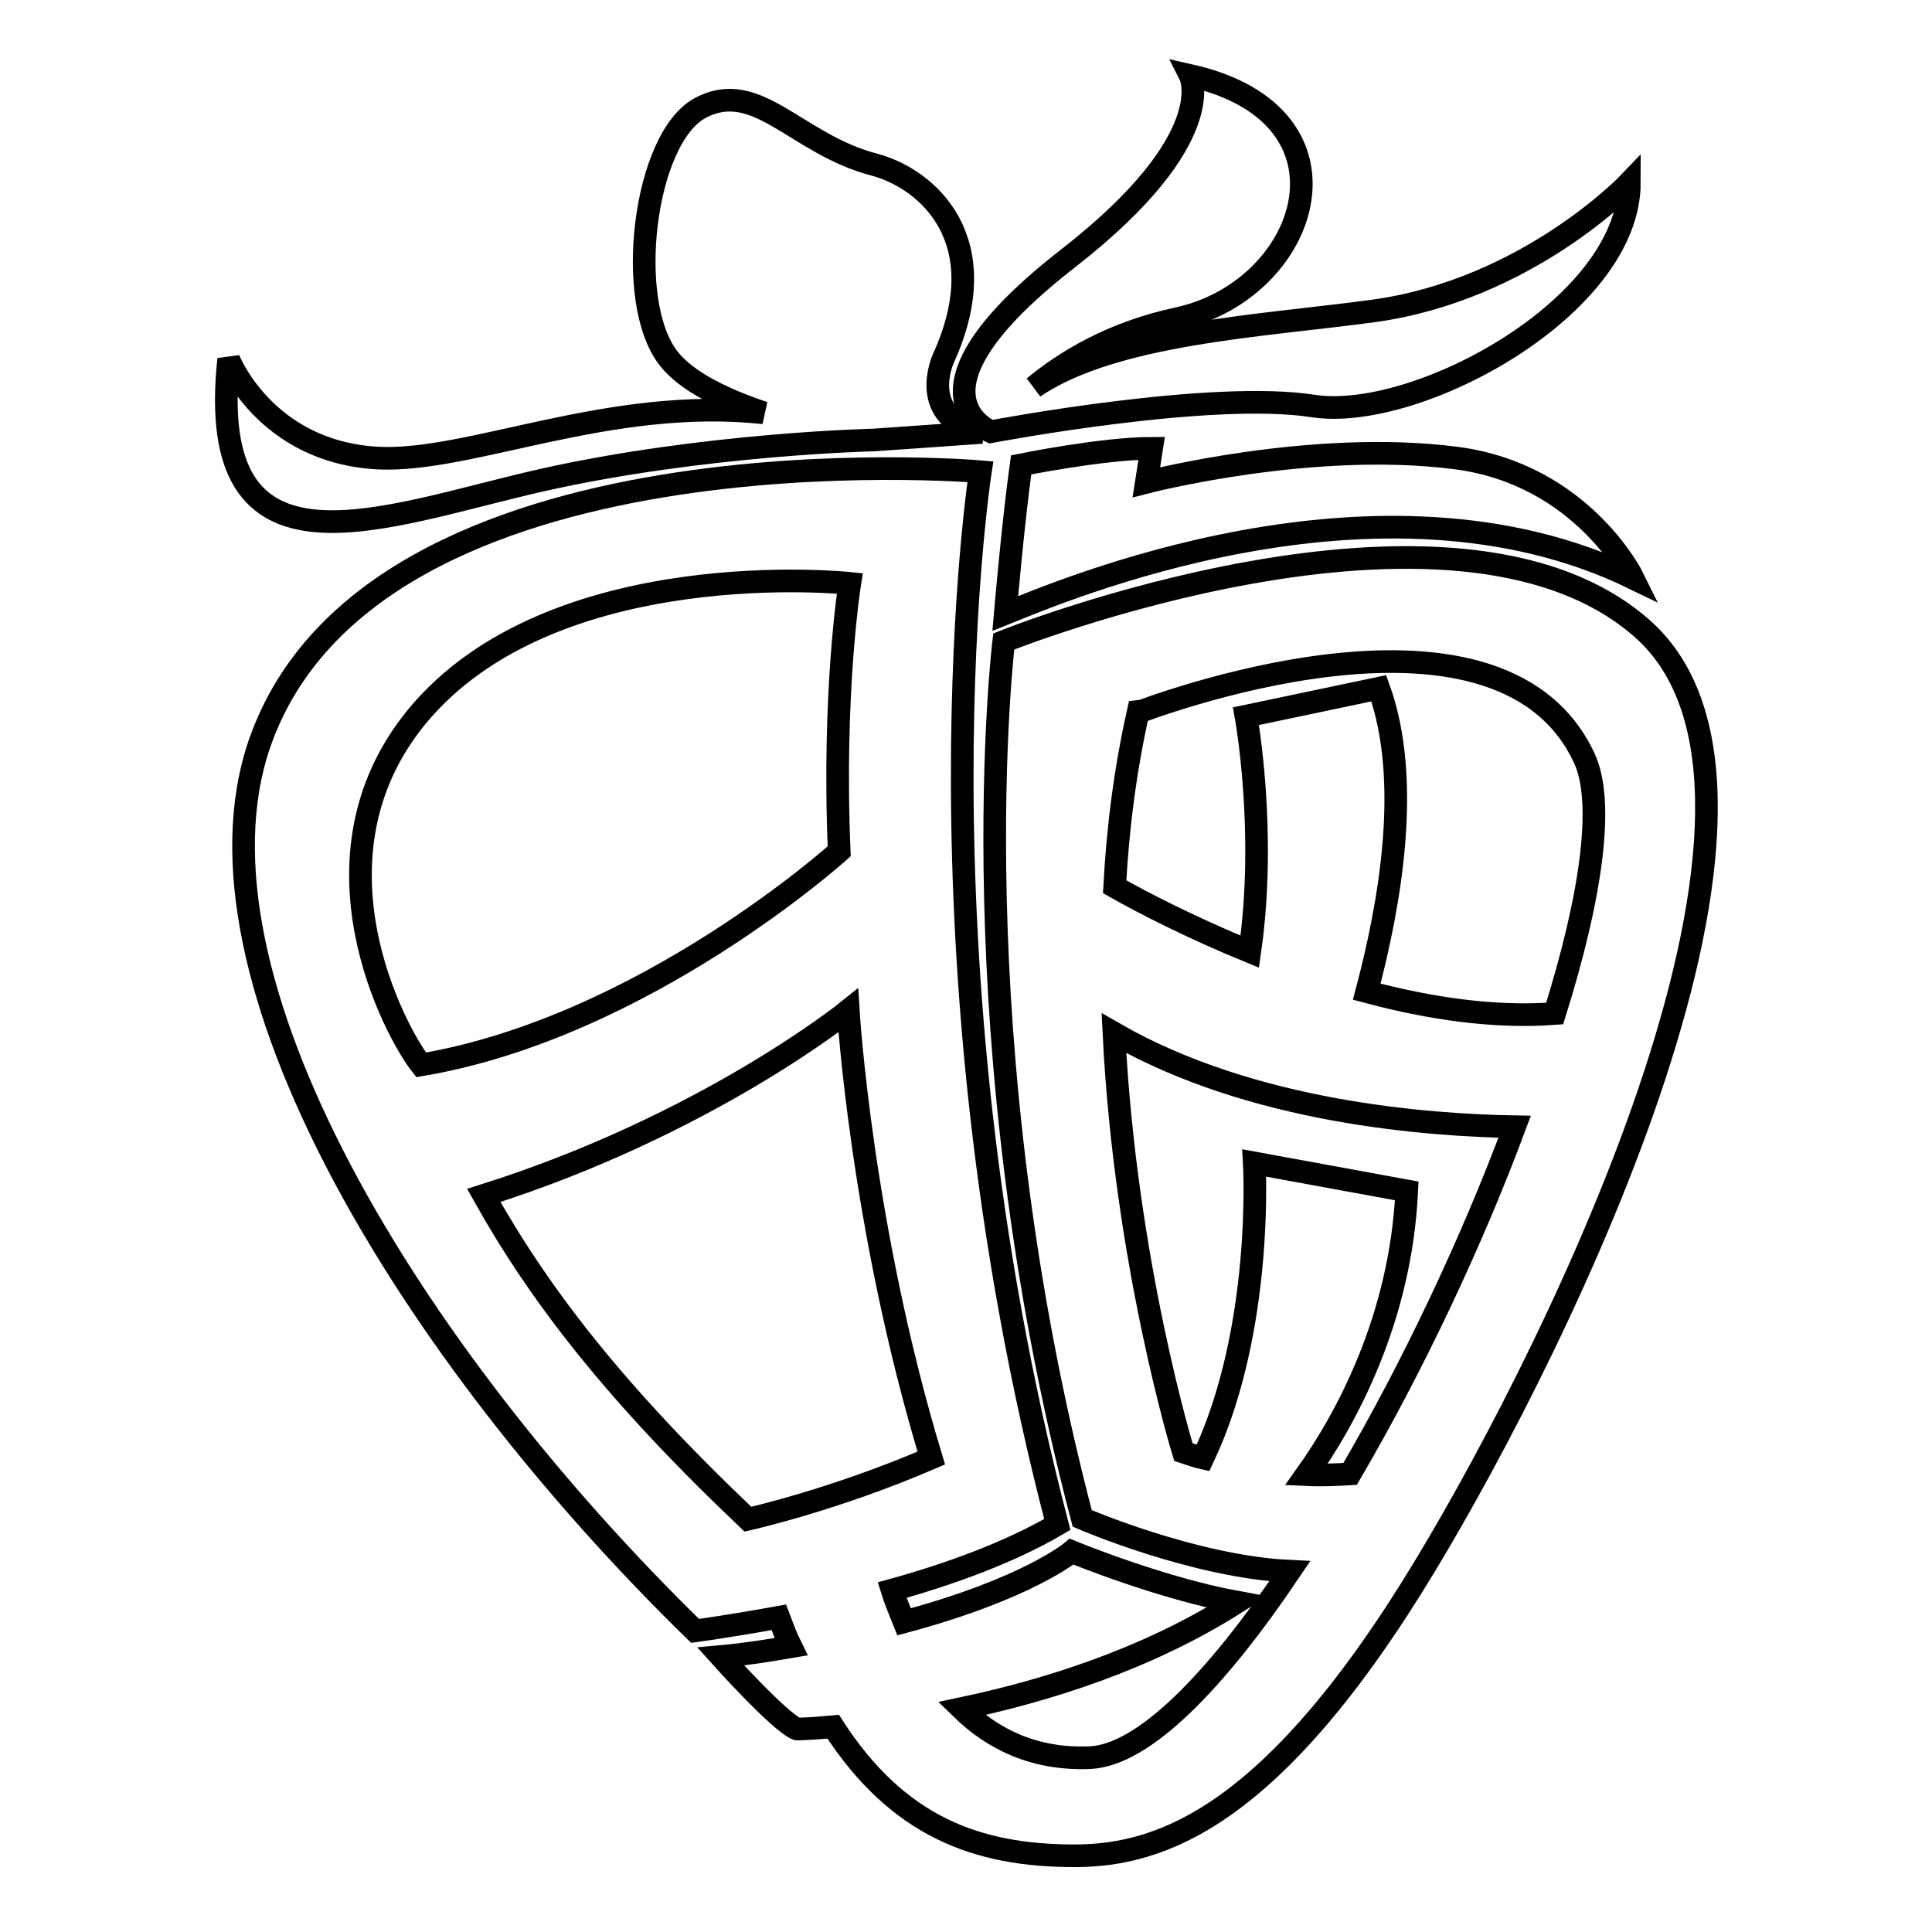
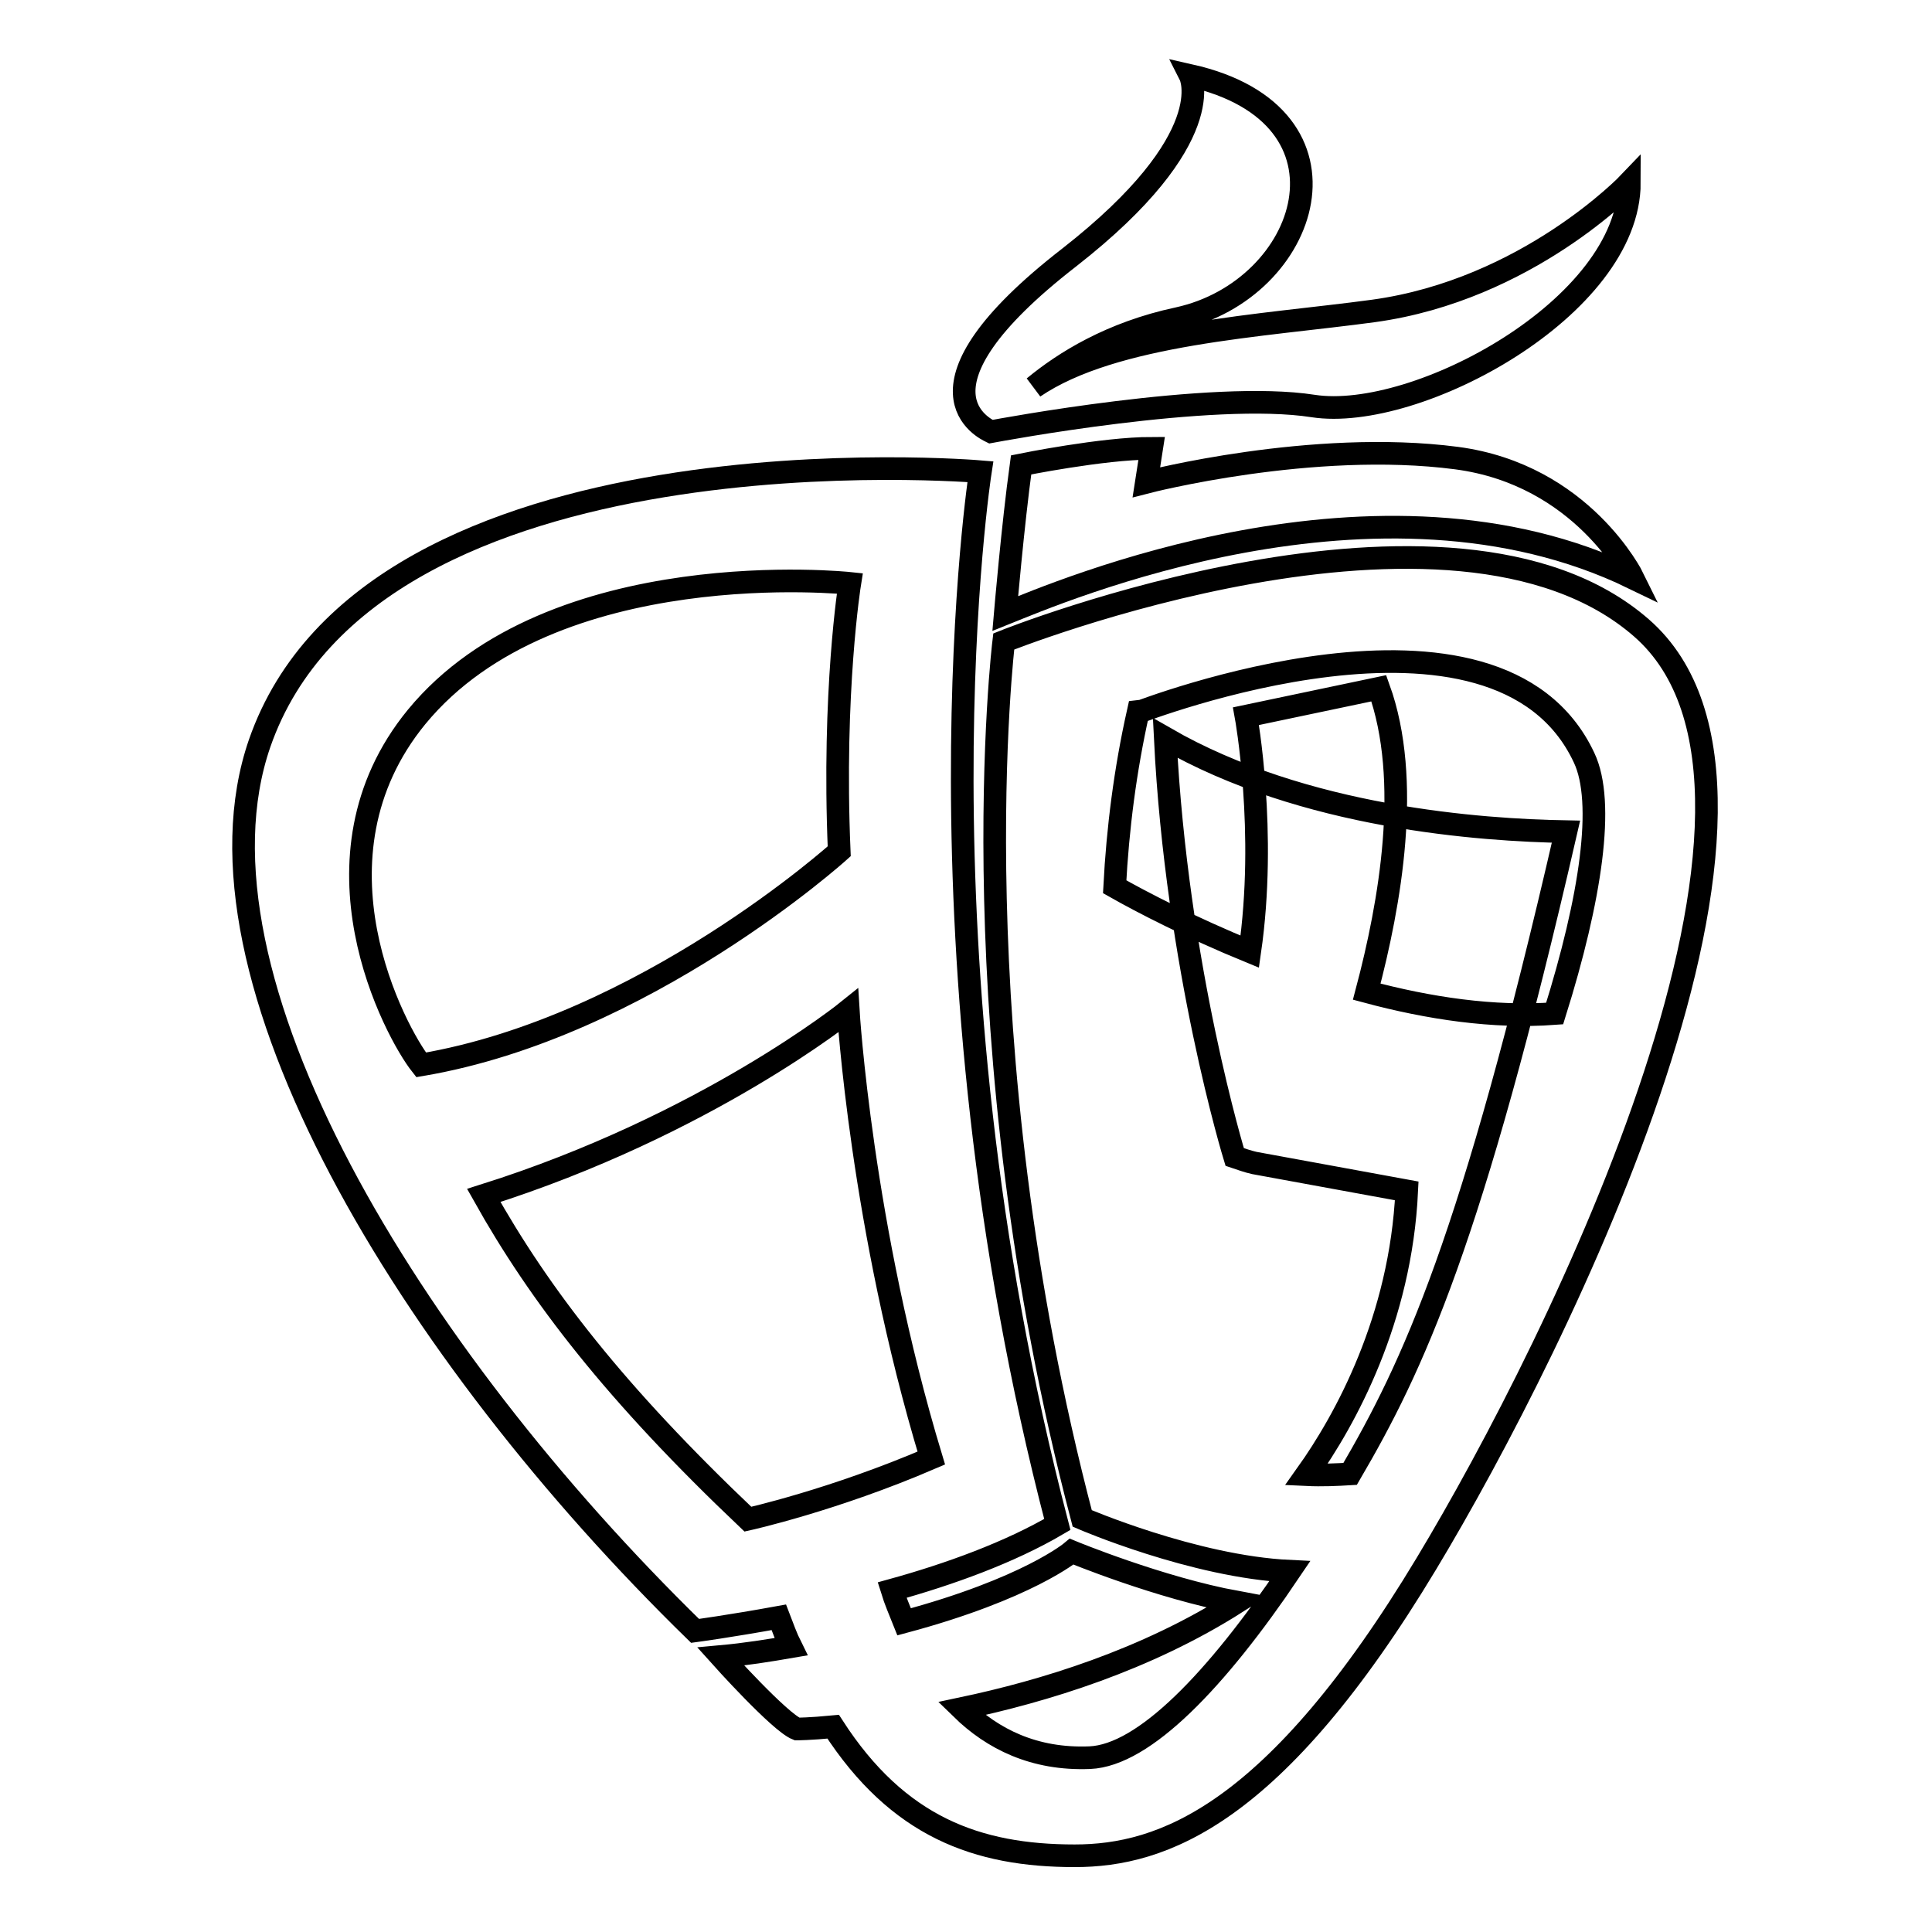
<svg xmlns="http://www.w3.org/2000/svg" version="1.1" x="0px" y="0px" viewBox="0 0 256 256" enable-background="new 0 0 256 256" xml:space="preserve">
  <g>
-     <path stroke-width="3" fill-opacity="0" stroke="#000000" d="M71.9,63.6c21.4-4.8,43.9-5.3,43.9-5.3l14.3-1c-8.7-2-5.1-9.8-5.1-9.8c7.1-15.6-2-23.8-9.2-25.7 c-10.3-2.7-15.5-11.5-23-7.5c-7.5,4-10.1,25.7-4.2,33.2c2.4,3.1,7.5,5.5,12.6,7.2c-20.5-2.2-38.9,6.6-51.1,6 c-15-0.8-19.8-13.1-19.8-13.1C27,78.6,50.6,68.4,71.9,63.6z" />
    <path stroke-width="3" fill-opacity="0" stroke="#000000" d="M131.3,57.2C131.3,57.2,131.3,57.2,131.3,57.2L131.3,57.2c1.1-0.2,29.3-5.5,42.7-3.4 c13.7,2.1,41.9-13.1,41.9-29.6c0,0-13.5,14.2-33.9,17c-14.7,2-34.4,2.9-45,10.1c4-3.3,10.2-7.2,19.1-9.1 c17.4-3.8,25.1-26.9,1.6-32.2c0,0,4.2,8.3-16,24.1C119,51.7,130.7,56.9,131.3,57.2z M135.3,61.6c-1.1,8-2.1,19.7-2.1,19.7 c7-2.8,49.4-21.1,83.2-4.7c0,0-6.7-13.7-23.4-15.9c-19.1-2.5-41.1,3.2-41.1,3.2l0.7-4.5C146.1,59.4,135.3,61.6,135.3,61.6 L135.3,61.6z" />
-     <path stroke-width="3" fill-opacity="0" stroke="#000000" d="M217.5,83.2C192.3,61.2,133,85,133,85s-6.4,52.3,10.4,116.2c0,0,14.8,6.4,27.5,7 c-9.7,14.4-19.3,24.4-26.5,24.7c-7.4,0.3-12.9-2.5-17-6.5c10.9-2.3,24.4-6.4,36.5-14.1c-10.3-1.9-21.9-6.7-21.9-6.7 s-5.8,4.9-22.2,9.3c-0.6-1.5-1.2-2.9-1.6-4.2c7.6-2.1,15.6-5,21.9-8.7c-20-76.5-10.2-139.5-10.2-139.5s-80.6-6.9-95.5,36 c-10.6,30.7,19.9,80.7,57.7,117.6c0,0,4.5-0.6,11.1-1.8c0.5,1.3,1,2.7,1.6,3.9c-2.9,0.5-6,1-9.3,1.3c0,0,7.8,8.7,10.1,9.6 c0,0,1.7,0,4.8-0.3c8.6,13.3,19.1,17.1,32,17.1c11.6,0,26.5-5.3,46.6-38.7C206.6,178,242.6,105.1,217.5,83.2z M55.2,95 c18-21.9,57.4-17.7,57.4-17.7s-2.3,14.3-1.4,35.5c0,0-25.8,23.3-55.4,28.3C52.4,136.8,39.9,113.7,55.2,95z M64.1,158.4 c29.5-9.3,48.3-24.5,48.3-24.5s1.7,28.6,11,59.3c-13,5.6-24.3,8.1-24.3,8.1C81.5,184.6,71.5,171.6,64.1,158.4z M209.9,100.4 c2.8,5.9,0.9,18.6-3.9,33.9c-8.1,0.6-16.7-0.7-24.9-2.9c3.1-11.7,6-28,1.6-40.2l-17.6,3.7c0,0,2.8,15.3,0.5,31.2 c-7.8-3.2-14.2-6.5-17.9-8.6c0.4-7.7,1.4-15.5,3.1-23.1C150.9,94.4,198.4,75.8,209.9,100.4z M178.9,195.3c-1.7,0.1-3.7,0.2-5.8,0.1 c5.2-7.3,12.5-20.6,13.3-37.6l-20.2-3.7c0,0,1.3,22-6.8,39.1c-0.9-0.2-1.7-0.5-2.6-0.8c0,0-7.7-25.1-9.2-55.5 c18.4,10.6,41.9,12.2,53.1,12.4C195,164.6,187.2,181.1,178.9,195.3z" />
+     <path stroke-width="3" fill-opacity="0" stroke="#000000" d="M217.5,83.2C192.3,61.2,133,85,133,85s-6.4,52.3,10.4,116.2c0,0,14.8,6.4,27.5,7 c-9.7,14.4-19.3,24.4-26.5,24.7c-7.4,0.3-12.9-2.5-17-6.5c10.9-2.3,24.4-6.4,36.5-14.1c-10.3-1.9-21.9-6.7-21.9-6.7 s-5.8,4.9-22.2,9.3c-0.6-1.5-1.2-2.9-1.6-4.2c7.6-2.1,15.6-5,21.9-8.7c-20-76.5-10.2-139.5-10.2-139.5s-80.6-6.9-95.5,36 c-10.6,30.7,19.9,80.7,57.7,117.6c0,0,4.5-0.6,11.1-1.8c0.5,1.3,1,2.7,1.6,3.9c-2.9,0.5-6,1-9.3,1.3c0,0,7.8,8.7,10.1,9.6 c0,0,1.7,0,4.8-0.3c8.6,13.3,19.1,17.1,32,17.1c11.6,0,26.5-5.3,46.6-38.7C206.6,178,242.6,105.1,217.5,83.2z M55.2,95 c18-21.9,57.4-17.7,57.4-17.7s-2.3,14.3-1.4,35.5c0,0-25.8,23.3-55.4,28.3C52.4,136.8,39.9,113.7,55.2,95z M64.1,158.4 c29.5-9.3,48.3-24.5,48.3-24.5s1.7,28.6,11,59.3c-13,5.6-24.3,8.1-24.3,8.1C81.5,184.6,71.5,171.6,64.1,158.4z M209.9,100.4 c2.8,5.9,0.9,18.6-3.9,33.9c-8.1,0.6-16.7-0.7-24.9-2.9c3.1-11.7,6-28,1.6-40.2l-17.6,3.7c0,0,2.8,15.3,0.5,31.2 c-7.8-3.2-14.2-6.5-17.9-8.6c0.4-7.7,1.4-15.5,3.1-23.1C150.9,94.4,198.4,75.8,209.9,100.4z M178.9,195.3c-1.7,0.1-3.7,0.2-5.8,0.1 c5.2-7.3,12.5-20.6,13.3-37.6l-20.2-3.7c-0.9-0.2-1.7-0.5-2.6-0.8c0,0-7.7-25.1-9.2-55.5 c18.4,10.6,41.9,12.2,53.1,12.4C195,164.6,187.2,181.1,178.9,195.3z" />
  </g>
</svg>